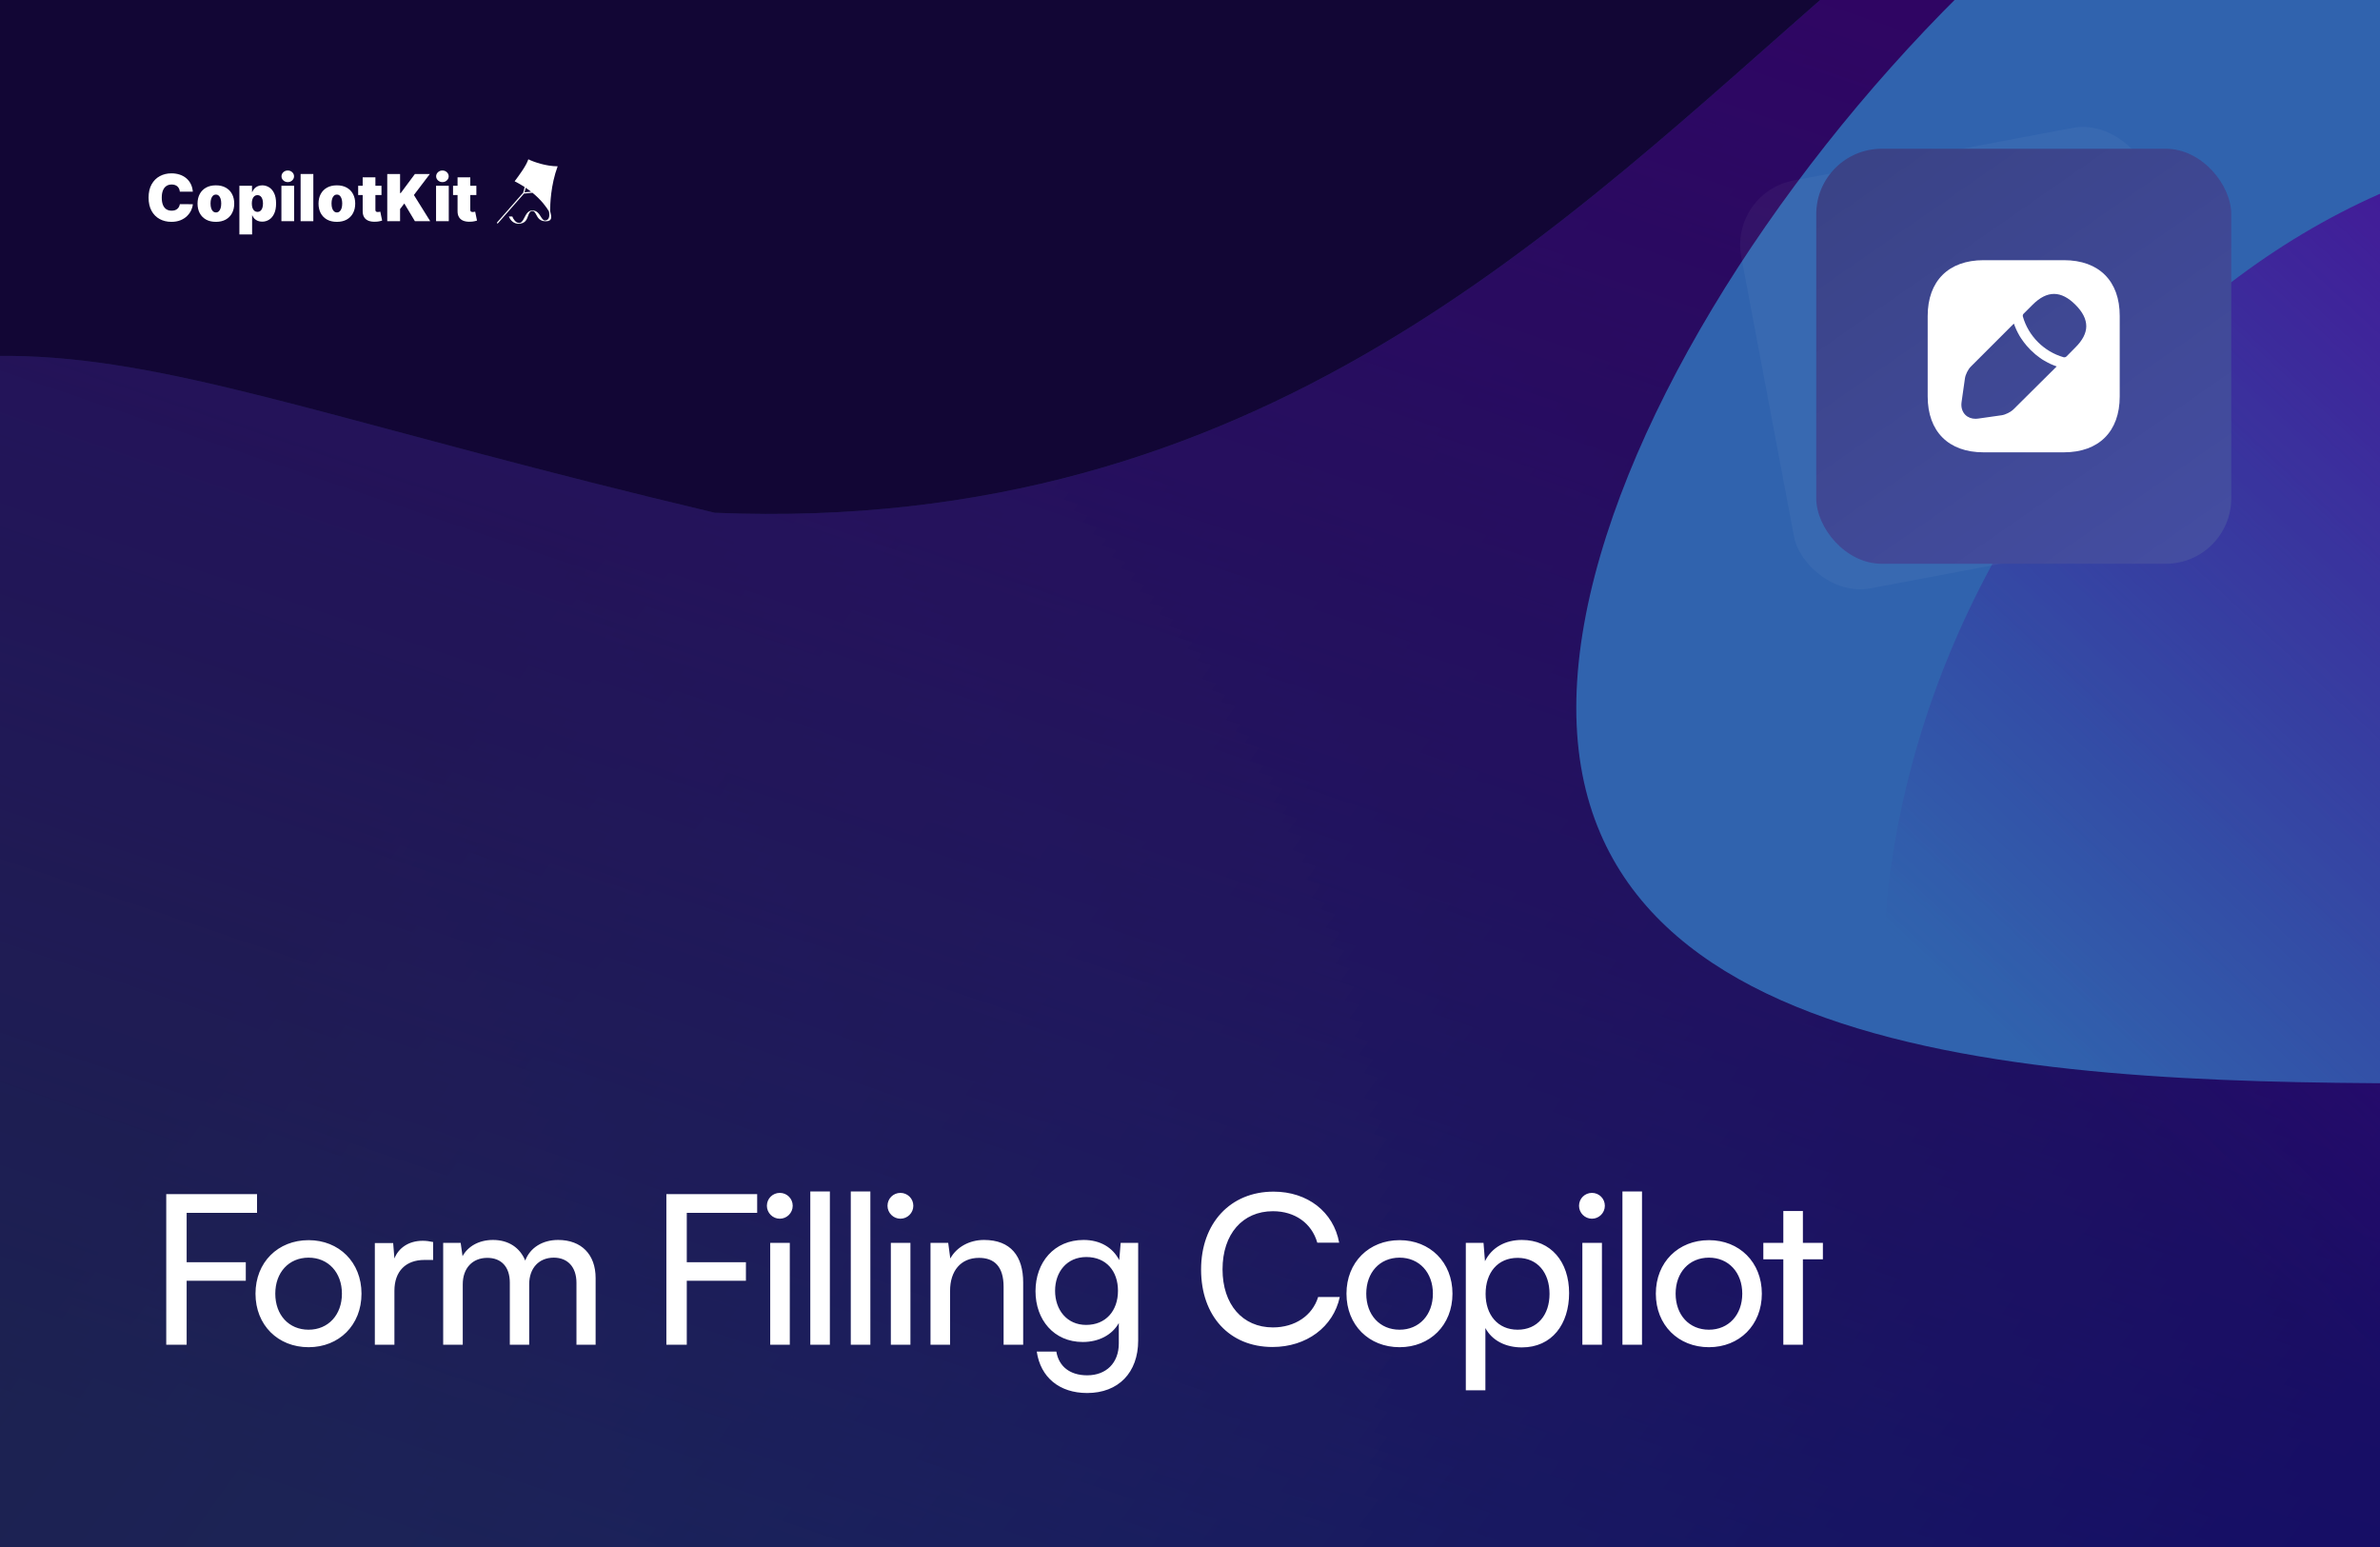
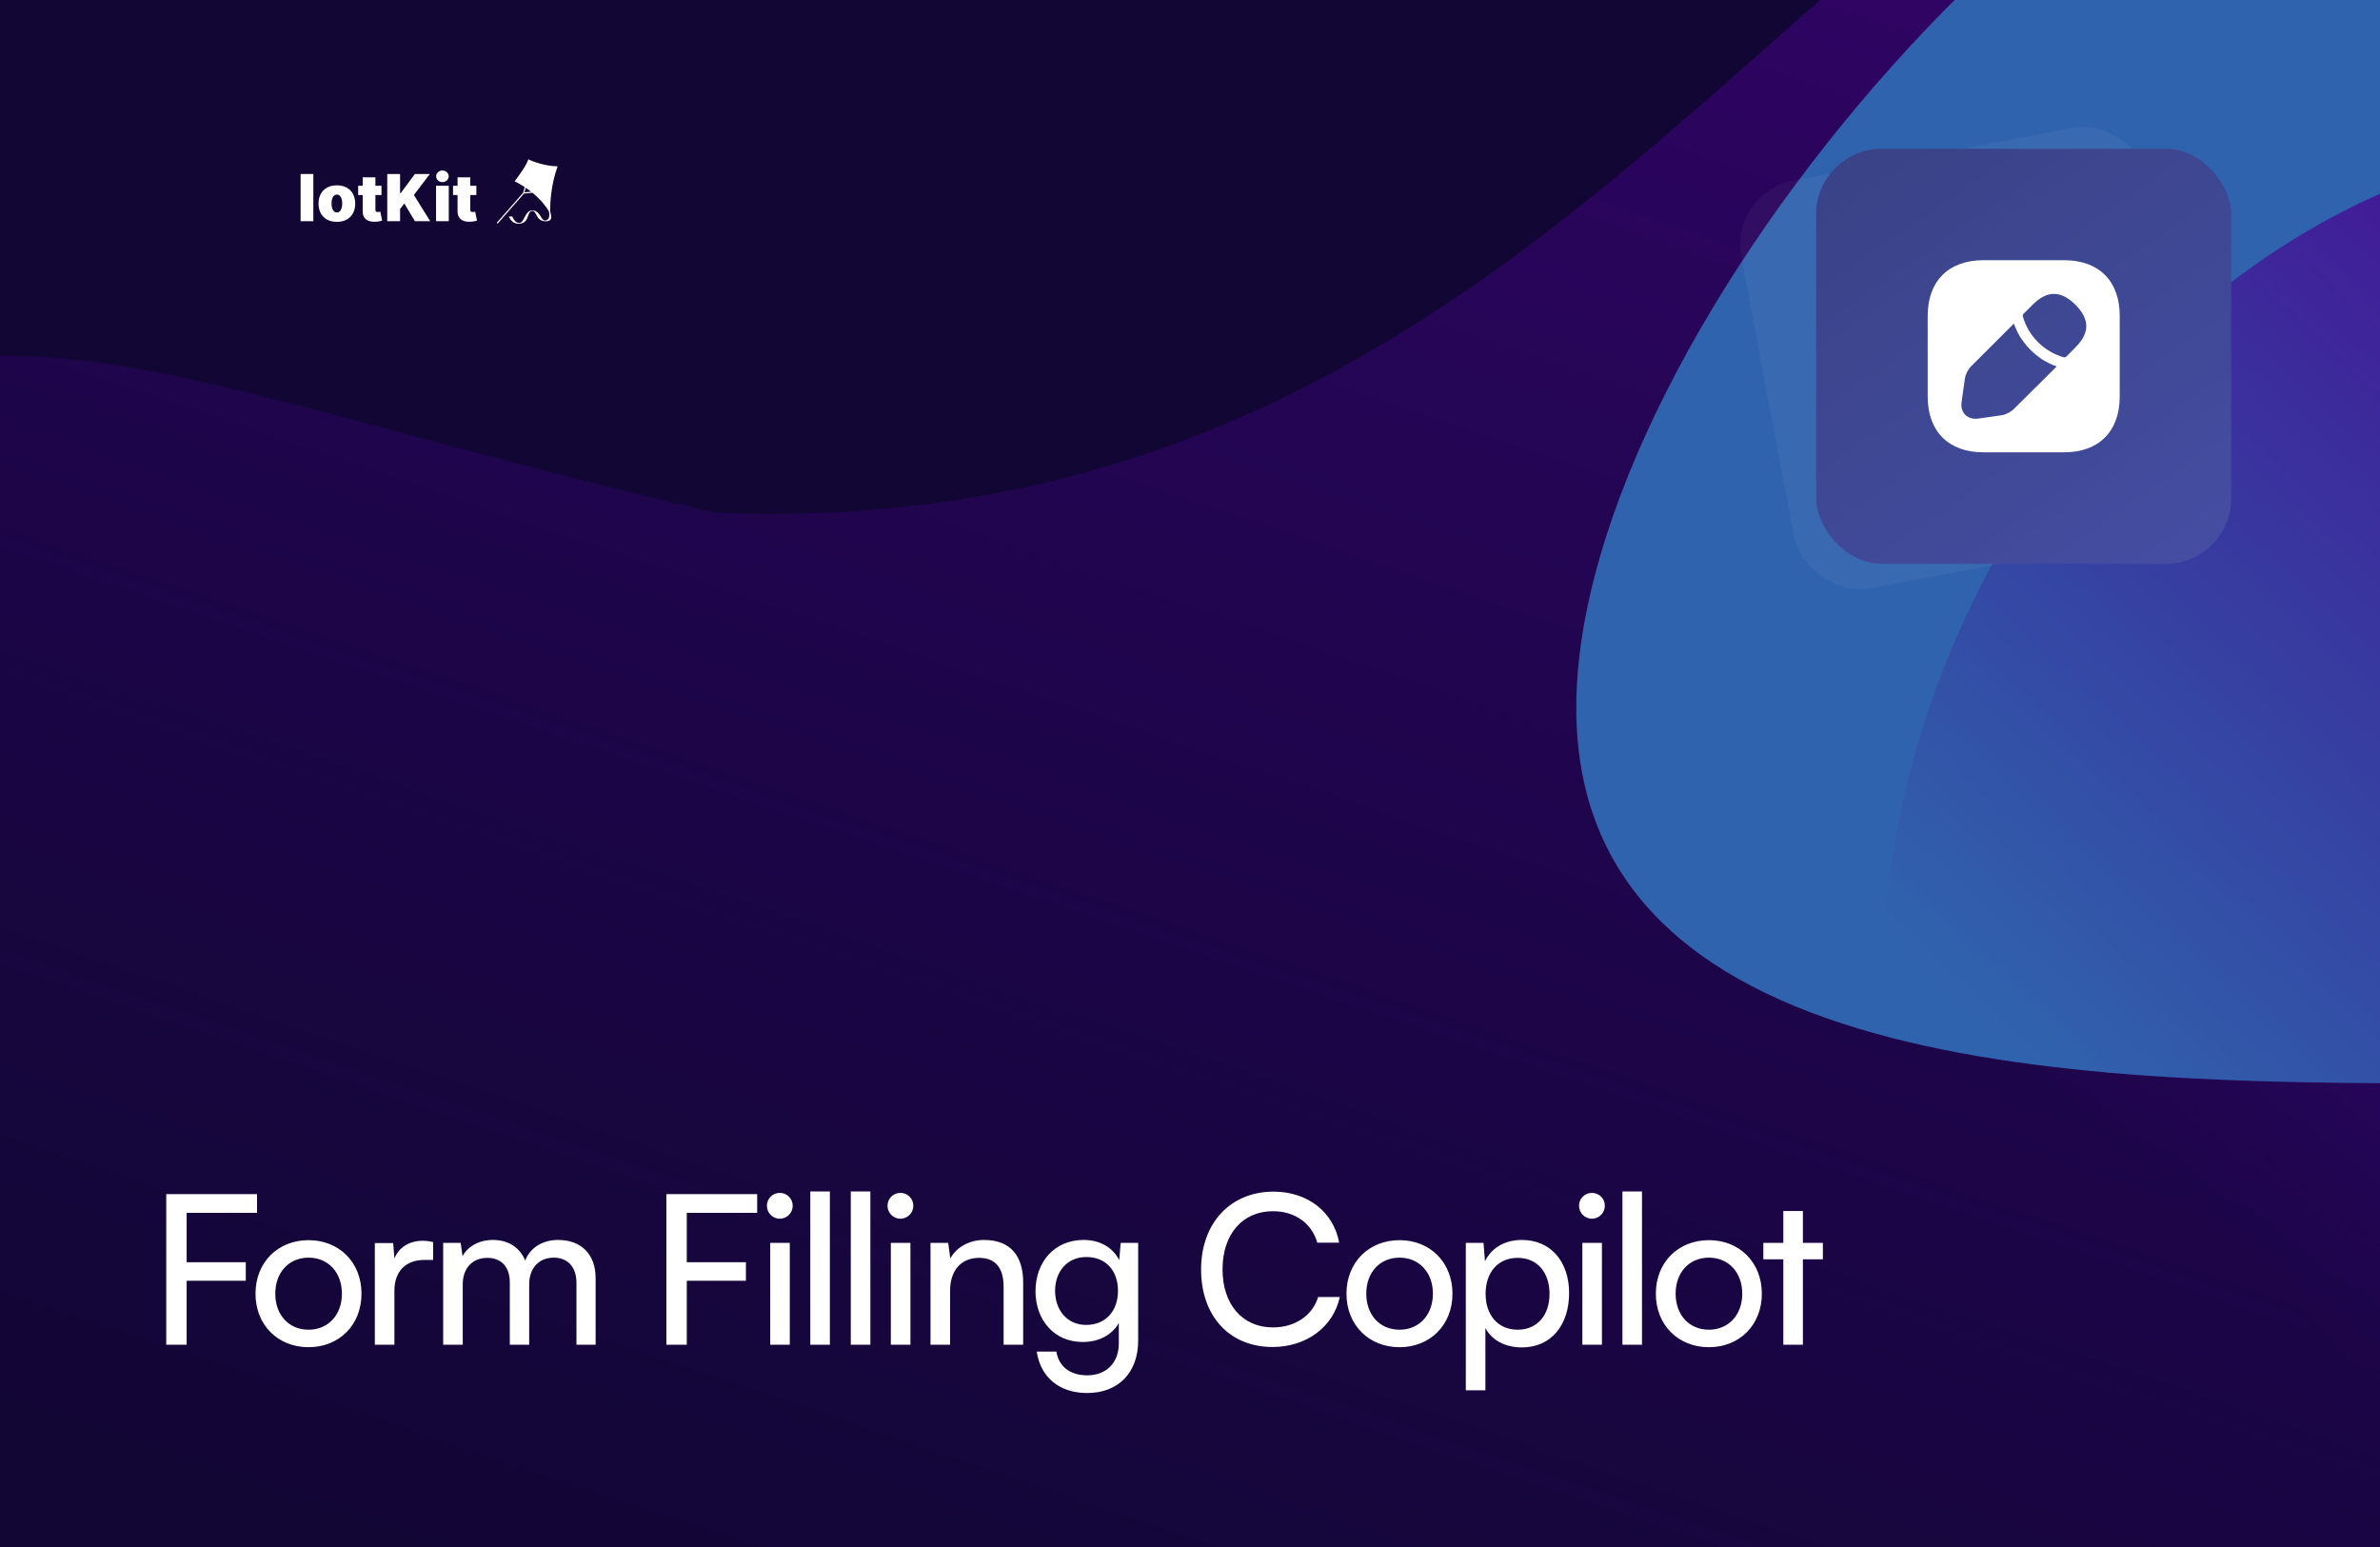
<svg xmlns="http://www.w3.org/2000/svg" width="1600" height="1040" viewBox="0 0 1600 1040" fill="none">
  <g clip-path="url(#clip0_4688_27679)">
    <rect width="1600" height="1040" fill="#120635" />
    <g opacity="0.6">
      <g opacity="0.5" filter="url(#filter0_f_4688_27679)">
-         <path d="M480.544 344.726C1215.54 375.155 1292.42 -495.421 1887.63 -73.408L2337.31 151.358C2337.31 151.358 2308.71 1747.93 1568.82 1584.61C240.143 1291.32 -305.664 1144.74 -517.276 791.609C-661.467 550.988 -381.702 356.839 -381.702 356.839C31.478 173.804 6.095 232.094 480.544 344.726Z" fill="url(#paint0_linear_4688_27679)" />
        <path d="M480.544 344.726C1215.54 375.155 1292.42 -495.421 1887.63 -73.408L2337.31 151.358C2337.31 151.358 2308.71 1747.93 1568.82 1584.61C240.143 1291.32 -305.664 1144.74 -517.276 791.609C-661.467 550.988 -381.702 356.839 -381.702 356.839C31.478 173.804 6.095 232.094 480.544 344.726Z" fill="url(#paint1_linear_4688_27679)" />
      </g>
      <g filter="url(#filter1_f_4688_27679)">
        <path d="M1059.69 475.849C1059.69 730.636 1421.52 728.33 1666.95 728.33C1912.39 728.33 2111.35 521.784 2111.35 266.997C2111.35 12.21 1912.39 -194.336 1666.95 -194.336C1421.52 -194.336 1059.69 221.061 1059.69 475.849Z" fill="#45A2FF" />
      </g>
      <g filter="url(#filter2_f_4688_27679)">
        <ellipse cx="379.7" cy="487.777" rx="379.7" ry="487.777" transform="matrix(-0.88 -0.475 -0.475 0.88 2238.37 312.406)" fill="url(#paint2_linear_4688_27679)" />
      </g>
    </g>
-     <path d="M129.632 128.871H120.894C120.832 128.148 120.667 127.492 120.398 126.904C120.14 126.315 119.778 125.809 119.314 125.385C118.859 124.951 118.307 124.621 117.656 124.394C117.005 124.156 116.267 124.037 115.44 124.037C113.994 124.037 112.77 124.388 111.768 125.091C110.777 125.793 110.023 126.8 109.506 128.112C109 129.424 108.747 130.999 108.747 132.838C108.747 134.779 109.005 136.406 109.522 137.718C110.049 139.02 110.808 140.001 111.799 140.662C112.791 141.313 113.984 141.638 115.378 141.638C116.174 141.638 116.886 141.54 117.516 141.344C118.147 141.137 118.694 140.843 119.159 140.46C119.624 140.078 120.001 139.619 120.29 139.082C120.589 138.534 120.791 137.92 120.894 137.238L129.632 137.3C129.529 138.643 129.152 140.011 128.501 141.406C127.851 142.79 126.926 144.07 125.728 145.248C124.54 146.415 123.068 147.355 121.312 148.068C119.556 148.78 117.516 149.137 115.192 149.137C112.28 149.137 109.666 148.512 107.353 147.262C105.049 146.012 103.226 144.174 101.883 141.746C100.551 139.319 99.885 136.349 99.885 132.838C99.885 129.305 100.566 126.33 101.93 123.913C103.293 121.486 105.132 119.653 107.446 118.413C109.759 117.163 112.342 116.538 115.192 116.538C117.196 116.538 119.04 116.812 120.724 117.36C122.407 117.907 123.884 118.707 125.155 119.761C126.425 120.804 127.448 122.09 128.222 123.619C128.997 125.148 129.467 126.898 129.632 128.871Z" fill="white" />
-     <path d="M145.13 149.137C142.548 149.137 140.337 148.626 138.499 147.603C136.66 146.57 135.25 145.134 134.269 143.296C133.288 141.447 132.797 139.304 132.797 136.866C132.797 134.428 133.288 132.29 134.269 130.452C135.25 128.603 136.66 127.167 138.499 126.144C140.337 125.111 142.548 124.595 145.13 124.595C147.712 124.595 149.923 125.111 151.761 126.144C153.6 127.167 155.01 128.603 155.991 130.452C156.972 132.29 157.463 134.428 157.463 136.866C157.463 139.304 156.972 141.447 155.991 143.296C155.01 145.134 153.6 146.57 151.761 147.603C149.923 148.626 147.712 149.137 145.13 149.137ZM145.192 142.815C145.915 142.815 146.54 142.573 147.067 142.087C147.593 141.602 148.001 140.91 148.291 140.011C148.58 139.113 148.724 138.043 148.724 136.804C148.724 135.554 148.58 134.485 148.291 133.597C148.001 132.698 147.593 132.006 147.067 131.521C146.54 131.035 145.915 130.792 145.192 130.792C144.427 130.792 143.772 131.035 143.224 131.521C142.677 132.006 142.258 132.698 141.969 133.597C141.68 134.485 141.535 135.554 141.535 136.804C141.535 138.043 141.68 139.113 141.969 140.011C142.258 140.91 142.677 141.602 143.224 142.087C143.772 142.573 144.427 142.815 145.192 142.815Z" fill="white" />
-     <path d="M160.933 157.627V124.905H169.424V129.057H169.61C169.92 128.252 170.374 127.513 170.973 126.842C171.572 126.16 172.316 125.618 173.204 125.215C174.092 124.802 175.125 124.595 176.303 124.595C177.873 124.595 179.365 125.013 180.781 125.85C182.206 126.687 183.363 128.004 184.251 129.801C185.15 131.598 185.599 133.932 185.599 136.804C185.599 139.551 185.17 141.829 184.313 143.637C183.466 145.444 182.33 146.792 180.904 147.68C179.489 148.569 177.935 149.013 176.241 149.013C175.125 149.013 174.129 148.832 173.251 148.471C172.383 148.099 171.639 147.598 171.02 146.968C170.41 146.327 169.94 145.604 169.61 144.799H169.486V157.627H160.933ZM169.3 136.804C169.3 137.961 169.45 138.963 169.749 139.81C170.059 140.646 170.493 141.297 171.051 141.762C171.619 142.216 172.295 142.444 173.08 142.444C173.865 142.444 174.531 142.222 175.079 141.777C175.637 141.323 176.06 140.677 176.349 139.841C176.649 138.994 176.799 137.981 176.799 136.804C176.799 135.626 176.649 134.619 176.349 133.783C176.06 132.936 175.637 132.29 175.079 131.846C174.531 131.392 173.865 131.164 173.08 131.164C172.295 131.164 171.619 131.392 171.051 131.846C170.493 132.29 170.059 132.936 169.749 133.783C169.45 134.619 169.3 135.626 169.3 136.804Z" fill="white" />
-     <path d="M189.182 148.703V124.905H197.734V148.703H189.182ZM193.458 122.426C192.301 122.426 191.31 122.044 190.483 121.279C189.657 120.515 189.244 119.596 189.244 118.522C189.244 117.447 189.657 116.528 190.483 115.764C191.31 114.999 192.301 114.617 193.458 114.617C194.625 114.617 195.617 114.999 196.433 115.764C197.259 116.528 197.672 117.447 197.672 118.522C197.672 119.596 197.259 120.515 196.433 121.279C195.617 122.044 194.625 122.426 193.458 122.426Z" fill="white" />
    <path d="M210.644 116.972V148.703H202.092V116.972H210.644Z" fill="white" />
    <path d="M226.467 149.137C223.885 149.137 221.674 148.626 219.836 147.603C217.997 146.57 216.587 145.134 215.606 143.296C214.625 141.447 214.134 139.304 214.134 136.866C214.134 134.428 214.625 132.29 215.606 130.452C216.587 128.603 217.997 127.167 219.836 126.144C221.674 125.111 223.885 124.595 226.467 124.595C229.049 124.595 231.26 125.111 233.098 126.144C234.937 127.167 236.347 128.603 237.328 130.452C238.309 132.29 238.8 134.428 238.8 136.866C238.8 139.304 238.309 141.447 237.328 143.296C236.347 145.134 234.937 146.57 233.098 147.603C231.26 148.626 229.049 149.137 226.467 149.137ZM226.529 142.815C227.252 142.815 227.877 142.573 228.404 142.087C228.931 141.602 229.339 140.91 229.628 140.011C229.917 139.113 230.062 138.043 230.062 136.804C230.062 135.554 229.917 134.485 229.628 133.597C229.339 132.698 228.931 132.006 228.404 131.521C227.877 131.035 227.252 130.792 226.529 130.792C225.765 130.792 225.109 131.035 224.561 131.521C224.014 132.006 223.596 132.698 223.306 133.597C223.017 134.485 222.873 135.554 222.873 136.804C222.873 138.043 223.017 139.113 223.306 140.011C223.596 140.91 224.014 141.602 224.561 142.087C225.109 142.573 225.765 142.815 226.529 142.815Z" fill="white" />
    <path d="M256.463 124.905V131.102H240.783V124.905H256.463ZM243.82 119.203H252.372V141.049C252.372 141.38 252.429 141.659 252.543 141.886C252.656 142.103 252.832 142.268 253.07 142.382C253.307 142.485 253.612 142.537 253.984 142.537C254.242 142.537 254.541 142.506 254.882 142.444C255.234 142.382 255.492 142.33 255.657 142.289L256.897 148.3C256.514 148.414 255.967 148.553 255.254 148.719C254.552 148.884 253.715 148.992 252.744 149.044C250.782 149.147 249.134 148.946 247.802 148.44C246.469 147.923 245.467 147.112 244.796 146.007C244.125 144.902 243.799 143.518 243.82 141.855V119.203Z" fill="white" />
    <path d="M260.34 148.703V116.972H268.954V129.801H269.388L278.932 116.972H288.972L278.251 131.102L289.22 148.703H278.932L271.805 136.804L268.954 140.522V148.703H260.34Z" fill="white" />
    <path d="M293.144 148.703V124.905H301.696V148.703H293.144ZM297.42 122.426C296.263 122.426 295.271 122.044 294.445 121.279C293.619 120.515 293.206 119.596 293.206 118.522C293.206 117.447 293.619 116.528 294.445 115.764C295.271 114.999 296.263 114.617 297.42 114.617C298.587 114.617 299.579 114.999 300.395 115.764C301.221 116.528 301.634 117.447 301.634 118.522C301.634 119.596 301.221 120.515 300.395 121.279C299.579 122.044 298.587 122.426 297.42 122.426Z" fill="white" />
    <path d="M320.246 124.905V131.102H304.566V124.905H320.246ZM307.603 119.203H316.156V141.049C316.156 141.38 316.212 141.659 316.326 141.886C316.44 142.103 316.615 142.268 316.853 142.382C317.09 142.485 317.395 142.537 317.767 142.537C318.025 142.537 318.325 142.506 318.665 142.444C319.017 142.382 319.275 142.33 319.44 142.289L320.68 148.3C320.297 148.414 319.75 148.553 319.037 148.719C318.335 148.884 317.498 148.992 316.527 149.044C314.565 149.147 312.917 148.946 311.585 148.44C310.252 147.923 309.251 147.112 308.579 146.007C307.908 144.902 307.582 143.518 307.603 141.855V119.203Z" fill="white" />
    <path fill-rule="evenodd" clip-rule="evenodd" d="M374.894 111.794C367.361 111.794 359.003 108.999 355.178 107.086C353.78 111.353 349.586 117.018 345.982 121.873C348.453 123.119 350.691 124.424 352.715 125.75L351.714 129.556L334.155 149.549C334.008 149.717 334.024 149.973 334.192 150.121C334.361 150.268 334.617 150.252 334.764 150.084L352.284 130.134L357.965 129.593C364.208 134.697 367.551 139.57 368.997 142.041C369.688 144.977 369.241 148.214 366.394 148.214C365.177 148.214 364.41 146.993 363.529 145.59C362.341 143.7 360.947 141.482 357.97 141.482C355.042 141.482 353.749 143.975 352.573 146.243C351.593 148.134 350.693 149.869 348.994 149.869C346.53 149.869 345.057 147.093 344.419 145.548H342.065C343.256 148.389 345.537 150.412 348.516 150.412C353.136 150.412 354.158 147.557 355.019 145.151C355.646 143.4 356.188 141.887 357.97 141.887C359.204 141.887 359.79 143 360.491 144.331C361.532 146.308 362.827 148.766 366.872 148.766C371.512 148.766 370.734 145.609 370.041 142.8C369.977 142.54 369.913 142.283 369.855 142.031C369.826 137.475 370.203 124.443 374.894 111.794ZM357.057 128.866L352.622 129.288L353.428 126.224C354.729 127.101 355.937 127.985 357.057 128.866Z" fill="white" />
    <rect x="1162.49" y="129.5" width="279" height="279" rx="44" transform="rotate(-10.67 1162.49 129.5)" fill="white" fill-opacity="0.04" />
    <rect x="1221" y="100" width="279" height="279" rx="44" fill="url(#paint3_linear_4688_27679)" />
    <path d="M1387.56 174.914H1333.44C1309.93 174.914 1295.92 188.929 1295.92 212.437V266.493C1295.92 290.066 1309.93 304.081 1333.44 304.081H1387.5C1411 304.081 1425.02 290.066 1425.02 266.558V212.437C1425.08 188.929 1411.07 174.914 1387.56 174.914ZM1353.72 275.083C1351.85 276.956 1348.29 278.764 1345.71 279.152L1329.82 281.412C1329.24 281.477 1328.66 281.541 1328.08 281.541C1325.43 281.541 1322.98 280.637 1321.23 278.893C1319.1 276.762 1318.2 273.662 1318.71 270.239L1320.97 254.352C1321.36 251.704 1323.11 248.216 1325.04 246.343L1353.85 217.539C1354.36 218.895 1354.88 220.252 1355.59 221.802C1356.24 223.158 1356.95 224.579 1357.72 225.87C1358.37 226.968 1359.08 228.002 1359.66 228.777C1360.37 229.874 1361.21 230.908 1361.73 231.489C1362.05 231.941 1362.31 232.264 1362.44 232.393C1364.05 234.331 1365.92 236.139 1367.54 237.495C1367.99 237.947 1368.25 238.206 1368.38 238.27C1369.35 239.045 1370.32 239.82 1371.16 240.402C1372.19 241.177 1373.22 241.887 1374.32 242.468C1375.61 243.243 1377.03 243.954 1378.45 244.664C1379.94 245.31 1381.3 245.891 1382.65 246.343L1353.72 275.083ZM1395.18 233.62L1389.24 239.627C1388.85 240.014 1388.33 240.208 1387.82 240.208C1387.62 240.208 1387.37 240.208 1387.24 240.143C1374.13 236.397 1363.66 225.935 1359.92 212.824C1359.72 212.114 1359.92 211.339 1360.43 210.887L1366.44 204.881C1376.26 195.064 1385.62 195.258 1395.25 204.881C1400.15 209.789 1402.54 214.504 1402.54 219.412C1402.48 224.062 1400.09 228.712 1395.18 233.62Z" fill="white" />
    <path d="M165.24 861.02H125.48V904H111.76V802.78H172.8V815.38H125.48V848.56H165.24V861.02ZM171.764 869.7C171.764 848.56 186.884 833.72 207.464 833.72C227.904 833.72 243.024 848.56 243.024 869.7C243.024 890.84 227.904 905.68 207.464 905.68C186.884 905.68 171.764 890.84 171.764 869.7ZM185.064 869.7C185.064 883.98 194.164 893.92 207.464 893.92C220.624 893.92 229.864 883.98 229.864 869.7C229.864 855.42 220.624 845.48 207.464 845.48C194.164 845.48 185.064 855.42 185.064 869.7ZM291.192 834.98V847.02H285.312C272.852 847.02 265.152 854.58 265.152 867.74V904H251.992V835.68H264.312L265.152 846.04C267.952 838.9 274.812 834.14 284.192 834.14C286.572 834.14 288.532 834.42 291.192 834.98ZM311.095 904H297.935V835.54H309.695L310.955 844.5C314.455 838.06 321.735 833.58 331.395 833.58C342.035 833.58 349.595 838.9 353.095 847.44C356.315 838.9 364.575 833.58 375.215 833.58C390.895 833.58 400.415 843.38 400.415 859.2V904H387.535V862.42C387.535 851.64 381.515 845.48 372.275 845.48C362.335 845.48 355.755 852.48 355.755 863.4V904H342.735V862.28C342.735 851.5 336.855 845.62 327.615 845.62C317.675 845.62 311.095 852.48 311.095 863.4V904ZM501.459 861.02H461.699V904H447.979V802.78H509.019V815.38H461.699V848.56H501.459V861.02ZM524.235 819.3C519.475 819.3 515.555 815.38 515.555 810.62C515.555 805.72 519.475 801.94 524.235 801.94C528.995 801.94 532.915 805.72 532.915 810.62C532.915 815.38 528.995 819.3 524.235 819.3ZM517.795 904V835.54H530.955V904H517.795ZM557.901 904H544.741V800.96H557.901V904ZM585.113 904H571.953V800.96H585.113V904ZM605.326 819.3C600.566 819.3 596.646 815.38 596.646 810.62C596.646 805.72 600.566 801.94 605.326 801.94C610.086 801.94 614.006 805.72 614.006 810.62C614.006 815.38 610.086 819.3 605.326 819.3ZM598.886 904V835.54H612.046V904H598.886ZM638.711 904H625.551V835.54H637.451L638.851 846.04C643.191 838.2 651.871 833.58 661.531 833.58C679.591 833.58 687.851 844.64 687.851 862.14V904H674.691V865.08C674.691 851.22 668.251 845.62 658.171 845.62C645.851 845.62 638.711 854.44 638.711 867.74V904ZM696.139 868.02C696.139 848.7 708.599 833.58 728.479 833.58C739.539 833.58 748.079 838.62 752.419 847.16L753.399 835.54H765.159V901.2C765.159 922.76 751.859 936.48 730.859 936.48C712.239 936.48 699.499 925.98 696.979 908.62H710.139C711.819 918.7 719.379 924.58 730.859 924.58C743.739 924.58 752.139 916.18 752.139 903.16V889.44C747.659 897.42 738.699 902.18 727.919 902.18C708.459 902.18 696.139 887.2 696.139 868.02ZM709.299 867.74C709.299 880.62 717.279 890.7 730.159 890.7C743.459 890.7 751.579 881.18 751.579 867.74C751.579 854.58 743.739 845.06 730.299 845.06C717.139 845.06 709.299 855.14 709.299 867.74ZM855.472 905.54C826.632 905.54 807.452 884.82 807.452 853.46C807.452 822.24 827.192 801.1 856.172 801.1C878.992 801.1 896.492 814.68 900.272 835.4H885.572C881.792 822.24 870.452 814.26 855.752 814.26C835.312 814.26 821.872 829.66 821.872 853.32C821.872 876.98 835.312 892.38 855.752 892.38C870.592 892.38 882.352 884.4 886.132 871.94H900.692C896.352 892.1 878.292 905.54 855.472 905.54ZM905.195 869.7C905.195 848.56 920.315 833.72 940.895 833.72C961.335 833.72 976.455 848.56 976.455 869.7C976.455 890.84 961.335 905.68 940.895 905.68C920.315 905.68 905.195 890.84 905.195 869.7ZM918.495 869.7C918.495 883.98 927.595 893.92 940.895 893.92C954.055 893.92 963.295 883.98 963.295 869.7C963.295 855.42 954.055 845.48 940.895 845.48C927.595 845.48 918.495 855.42 918.495 869.7ZM985.422 934.66V835.54H997.322L998.302 847.86C1002.92 838.48 1012.16 833.58 1023.08 833.58C1042.68 833.58 1054.86 848.28 1054.86 869.28C1054.86 890.14 1043.38 905.82 1023.08 905.82C1012.16 905.82 1003.06 901.2 998.582 892.8V934.66H985.422ZM998.722 869.84C998.722 883.84 1006.84 893.92 1020.28 893.92C1033.72 893.92 1041.7 883.84 1041.7 869.84C1041.7 855.7 1033.72 845.62 1020.28 845.62C1006.84 845.62 998.722 855.56 998.722 869.84ZM1070.21 819.3C1065.45 819.3 1061.53 815.38 1061.53 810.62C1061.53 805.72 1065.45 801.94 1070.21 801.94C1074.97 801.94 1078.89 805.72 1078.89 810.62C1078.89 815.38 1074.97 819.3 1070.21 819.3ZM1063.77 904V835.54H1076.93V904H1063.77ZM1103.87 904H1090.71V800.96H1103.87V904ZM1113.17 869.7C1113.17 848.56 1128.29 833.72 1148.87 833.72C1169.31 833.72 1184.43 848.56 1184.43 869.7C1184.43 890.84 1169.31 905.68 1148.87 905.68C1128.29 905.68 1113.17 890.84 1113.17 869.7ZM1126.47 869.7C1126.47 883.98 1135.57 893.92 1148.87 893.92C1162.03 893.92 1171.27 883.98 1171.27 869.7C1171.27 855.42 1162.03 845.48 1148.87 845.48C1135.57 845.48 1126.47 855.42 1126.47 869.7ZM1212.03 904H1198.87V846.6H1185.43V835.54H1198.87V814.12H1212.03V835.54H1225.47V846.6H1212.03V904Z" fill="white" />
  </g>
  <defs>
    <filter id="filter0_f_4688_27679" x="-1558.57" y="-1189.1" width="4895.88" height="3785.44" filterUnits="userSpaceOnUse" color-interpolation-filters="sRGB">
      <feFlood flood-opacity="0" result="BackgroundImageFix" />
      <feBlend mode="normal" in="SourceGraphic" in2="BackgroundImageFix" result="shape" />
      <feGaussianBlur stdDeviation="500" result="effect1_foregroundBlur_4688_27679" />
    </filter>
    <filter id="filter1_f_4688_27679" x="459.686" y="-794.336" width="2251.66" height="2122.66" filterUnits="userSpaceOnUse" color-interpolation-filters="sRGB">
      <feFlood flood-opacity="0" result="BackgroundImageFix" />
      <feBlend mode="normal" in="SourceGraphic" in2="BackgroundImageFix" result="shape" />
      <feGaussianBlur stdDeviation="300" result="effect1_foregroundBlur_4688_27679" />
    </filter>
    <filter id="filter2_f_4688_27679" x="765.865" y="-404.477" width="1813.3" height="1931.4" filterUnits="userSpaceOnUse" color-interpolation-filters="sRGB">
      <feFlood flood-opacity="0" result="BackgroundImageFix" />
      <feBlend mode="normal" in="SourceGraphic" in2="BackgroundImageFix" result="shape" />
      <feGaussianBlur stdDeviation="250" result="effect1_foregroundBlur_4688_27679" />
    </filter>
    <linearGradient id="paint0_linear_4688_27679" x1="498.104" y1="202.333" x2="1890.05" y2="1196.97" gradientUnits="userSpaceOnUse">
      <stop stop-color="#5ACEFF" stop-opacity="0.46" />
      <stop offset="0.781" stop-color="#0031DD" />
    </linearGradient>
    <linearGradient id="paint1_linear_4688_27679" x1="790.081" y1="1209.44" x2="1221.34" y2="-62.776" gradientUnits="userSpaceOnUse">
      <stop stop-color="#5400C0" stop-opacity="0" />
      <stop offset="1" stop-color="#7500D1" />
    </linearGradient>
    <linearGradient id="paint2_linear_4688_27679" x1="303.892" y1="8.272" x2="506.909" y2="789.275" gradientUnits="userSpaceOnUse">
      <stop stop-color="#7500D1" />
      <stop offset="1" stop-color="#5400C0" stop-opacity="0" />
    </linearGradient>
    <linearGradient id="paint3_linear_4688_27679" x1="1269" y1="100" x2="1463" y2="379" gradientUnits="userSpaceOnUse">
      <stop stop-color="#3A4387" />
      <stop offset="1" stop-color="#444DA1" />
    </linearGradient>
    <clipPath id="clip0_4688_27679">
      <rect width="1600" height="1040" fill="white" />
    </clipPath>
  </defs>
</svg>